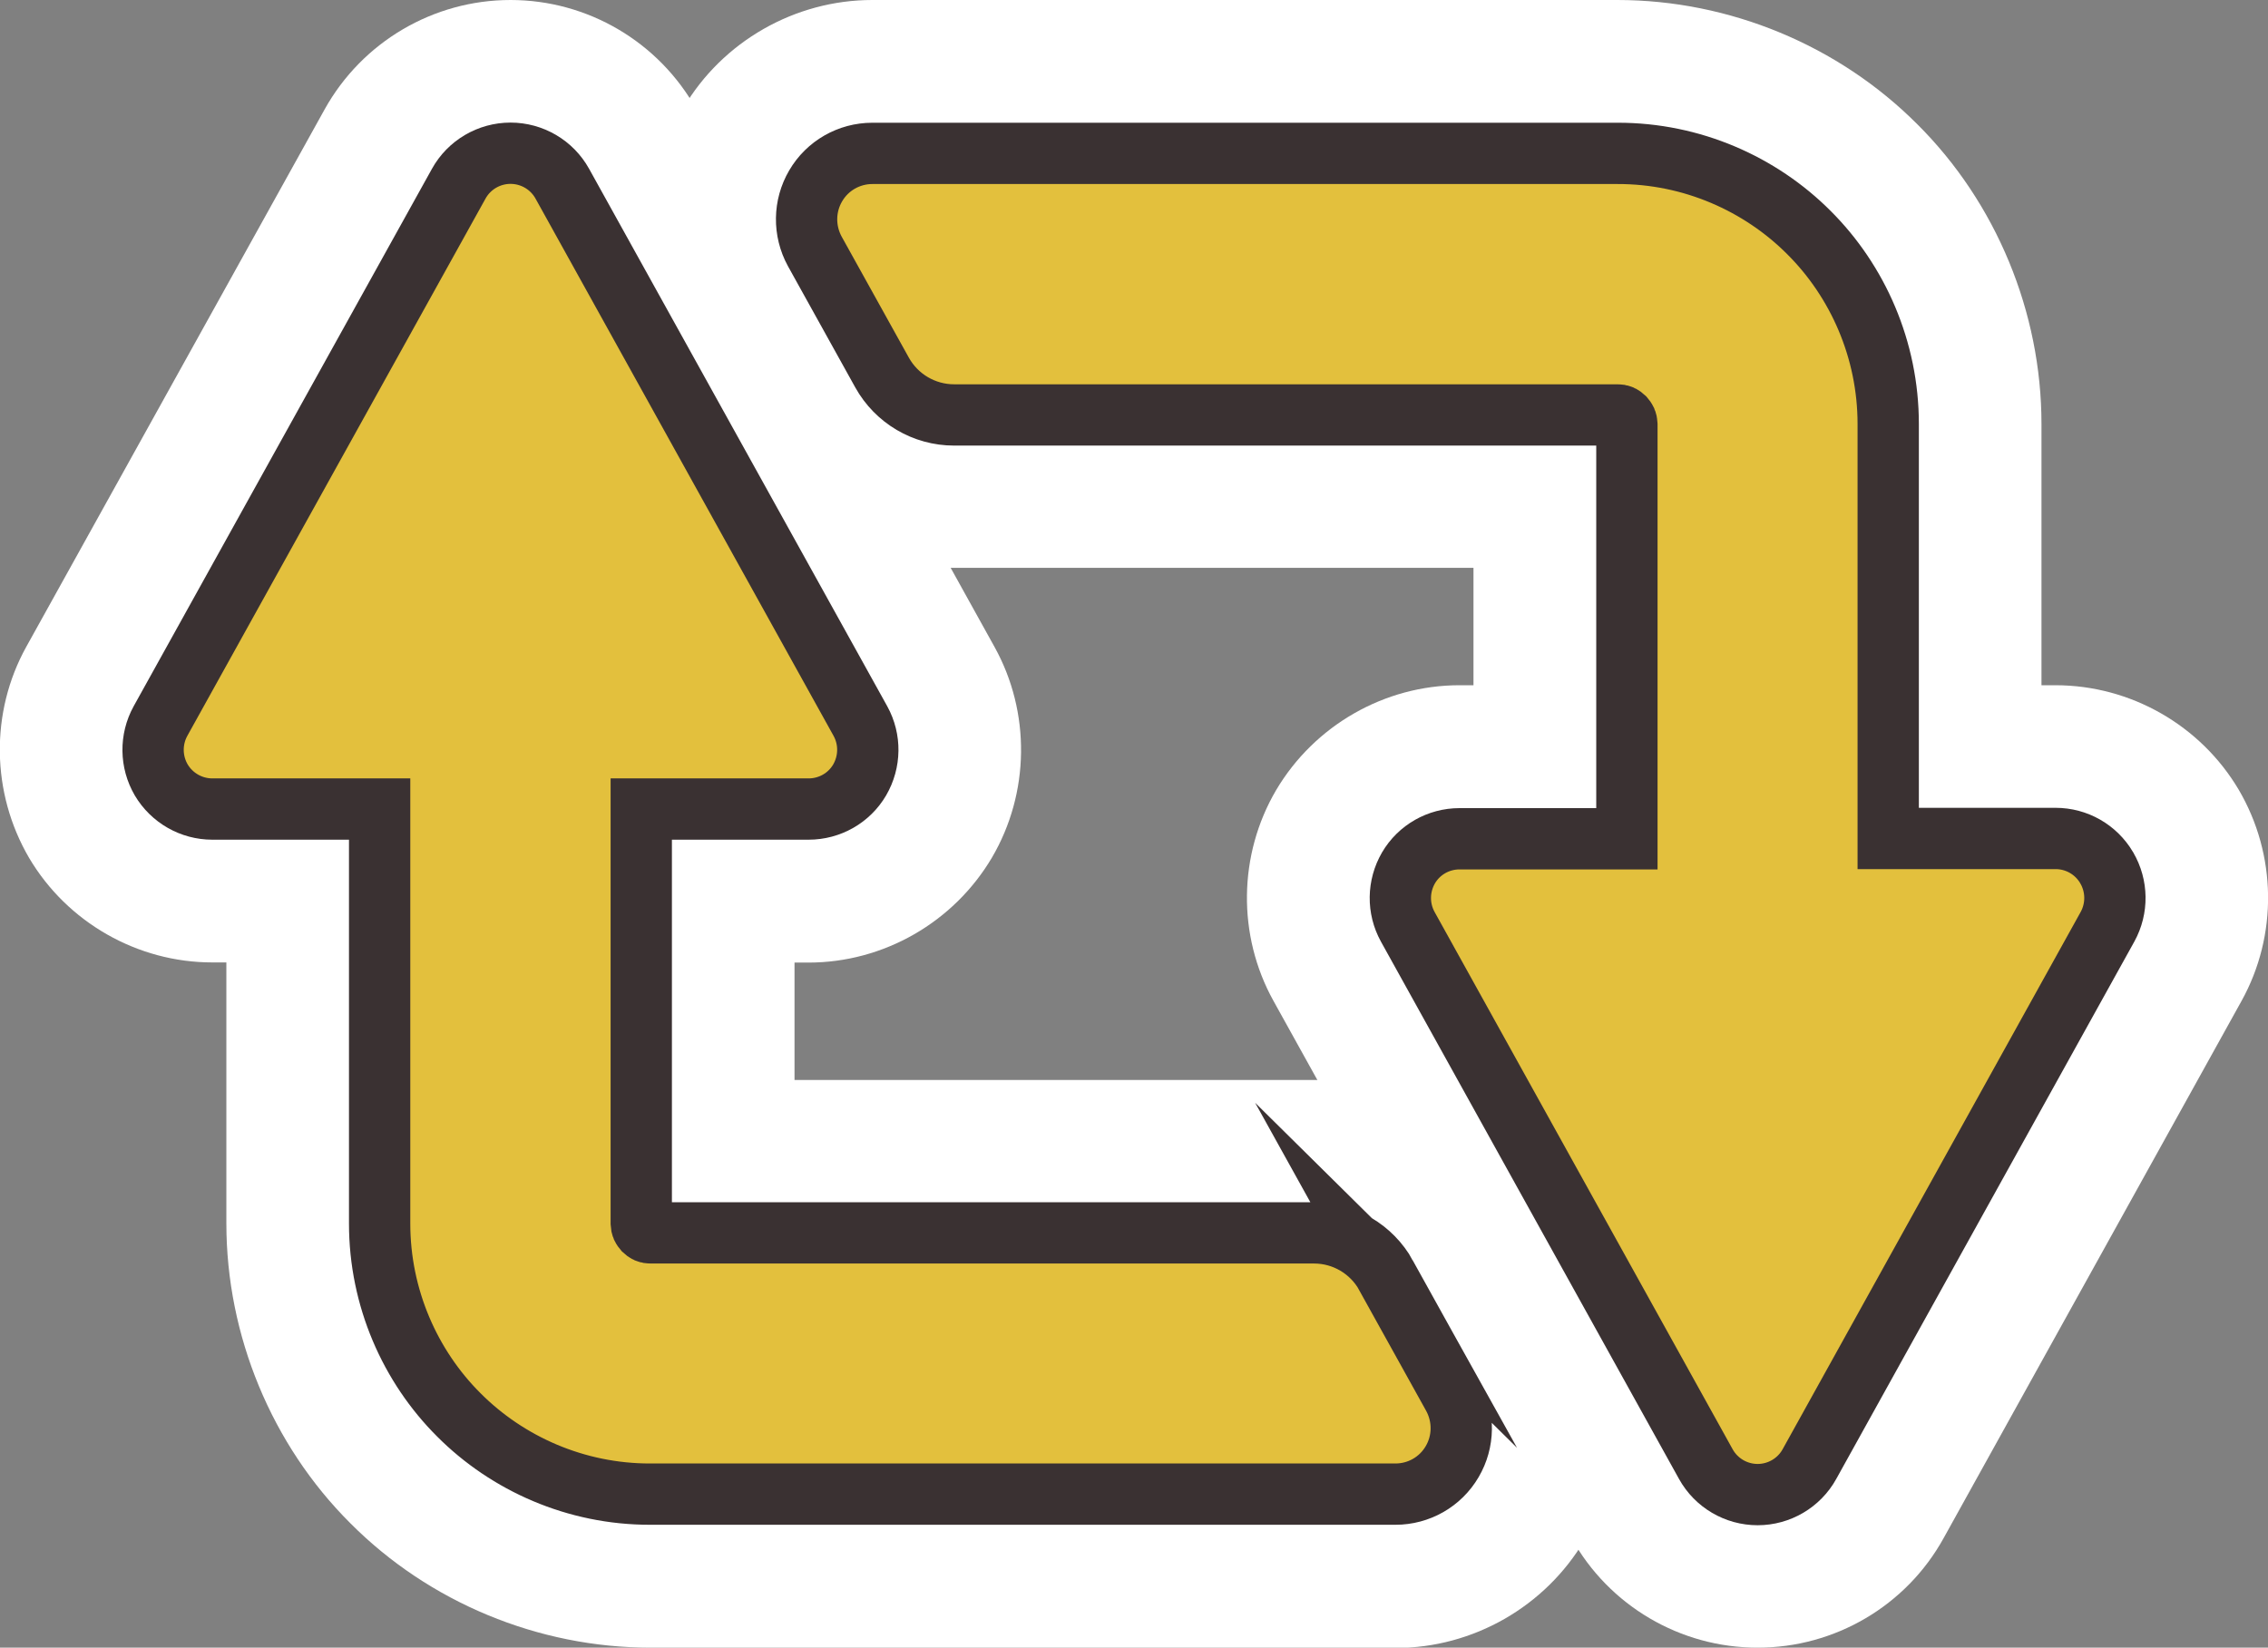
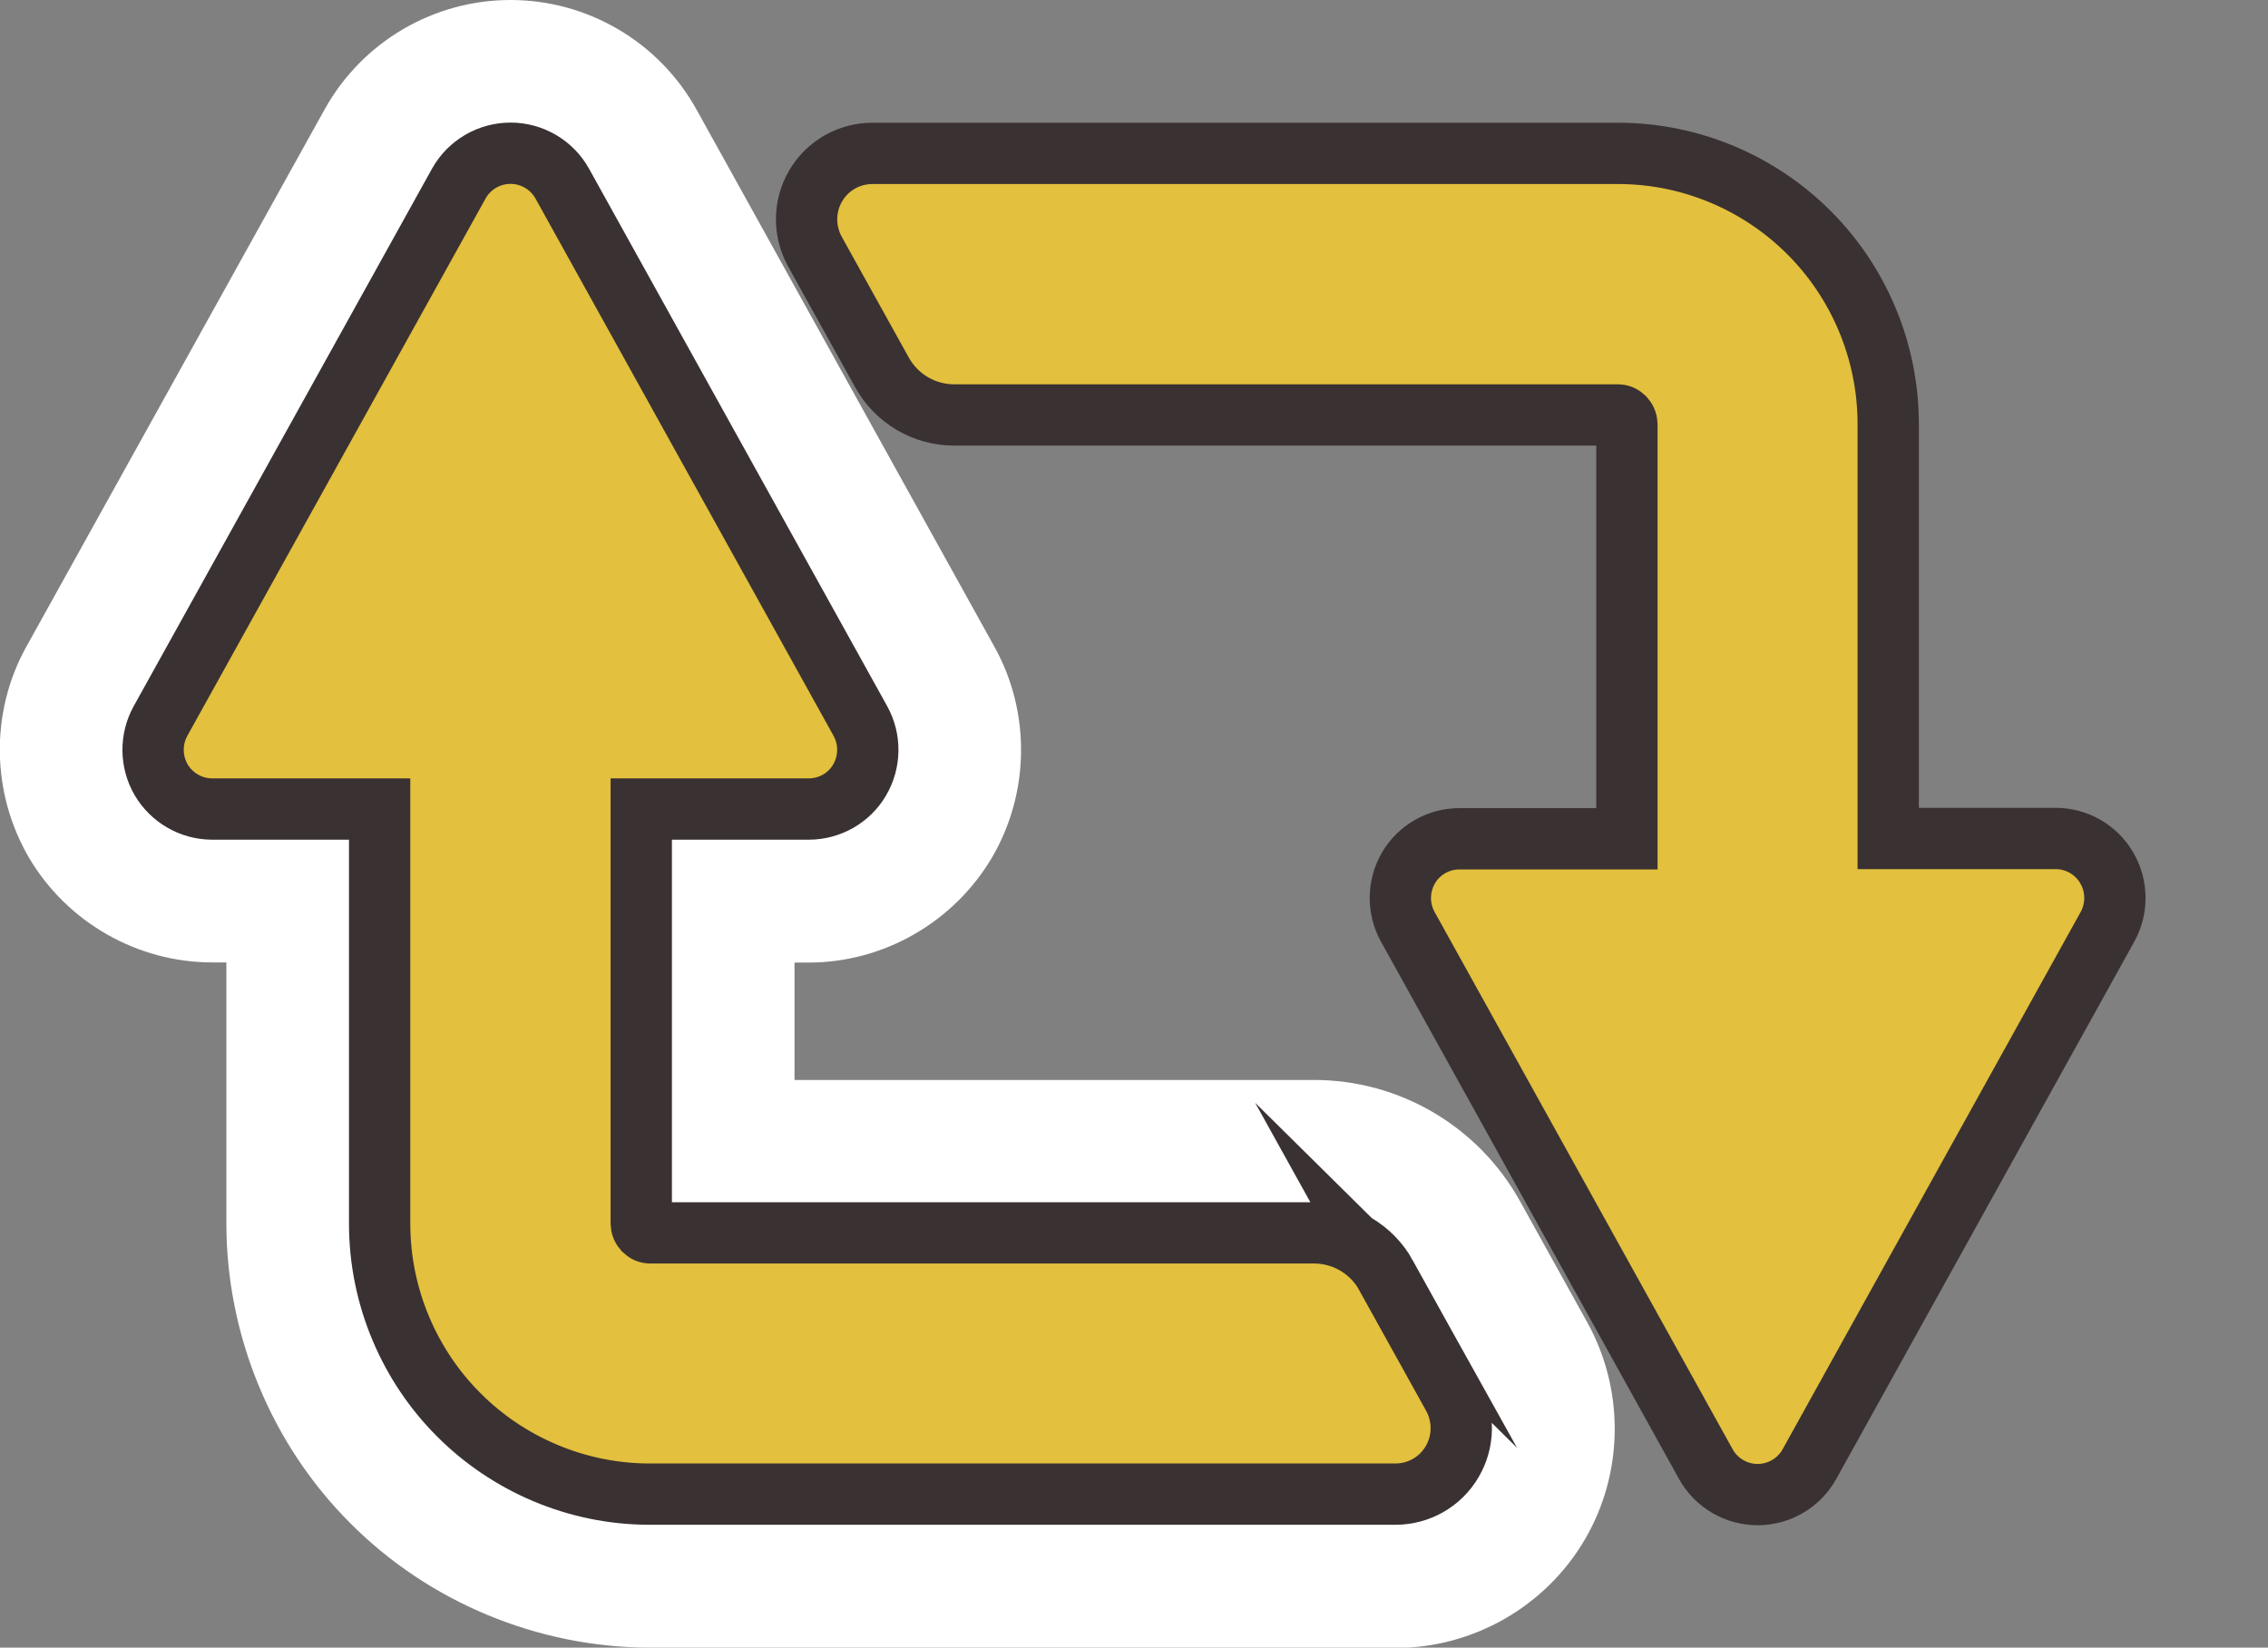
<svg xmlns="http://www.w3.org/2000/svg" id="_レイヤー_1" data-name="レイヤー 1" viewBox="0 0 147.98 107.53">
  <rect x="0" y="0" width="147.98" height="107.53" fill="#808080" stroke="none" />
  <defs>
    <style>
      .cls-1 {
        fill: #fff;
      }

      .cls-2 {
        fill: none;
        stroke: #3a3132;
        stroke-miterlimit: 10;
        stroke-width: 4px;
      }

      .cls-3 {
        fill: #e3c03d;
      }
    </style>
  </defs>
  <g>
    <path class="cls-3" d="M137.45,56.62c-.7-1.18-1.96-1.9-3.33-1.9h-10.92v-27.05c0-4.85-1.99-9.32-5.17-12.49-3.17-3.18-7.64-5.18-12.49-5.17h-48.62c-1.52,0-2.93.8-3.7,2.12-.77,1.31-.79,2.93-.06,4.27l4.39,7.91c.95,1.71,2.75,2.77,4.7,2.77h43.29c.2,0,.29.05.43.18.12.14.17.23.18.43v27.05h-10.92c-1.37,0-2.64.72-3.33,1.9-.69,1.19-.71,2.64-.05,3.84l19.45,35.07c.68,1.23,1.98,1.99,3.38,1.99s2.7-.76,3.38-1.99l19.45-35.07c.66-1.2.64-2.66-.05-3.84Z" />
-     <path class="cls-3" d="M90.44,83.23c-.95-1.71-2.75-2.77-4.7-2.77h-43.29c-.2,0-.29-.05-.43-.18-.12-.14-.17-.23-.18-.43v-27.05h10.92c1.37,0,2.64-.72,3.33-1.9.69-1.19.71-2.64.05-3.84L36.69,11.99c-.68-1.23-1.98-1.99-3.38-1.99s-2.7.76-3.38,1.99L10.47,47.06c-.66,1.2-.64,2.66.05,3.84.7,1.18,1.97,1.9,3.33,1.9h10.92v27.05c0,4.85,1.99,9.32,5.17,12.49,3.17,3.18,7.64,5.18,12.49,5.17h48.62c1.52,0,2.93-.8,3.7-2.12.77-1.31.79-2.93.06-4.27l-4.39-7.91Z" />
  </g>
  <g>
-     <path class="cls-1" d="M114.67,107.53c-5.04,0-9.69-2.74-12.13-7.14l-19.45-35.07c-2.37-4.27-2.3-9.54.17-13.75,2.5-4.23,7.08-6.85,11.96-6.85h.92v-7.66h-33.9c-5.58,0-10.73-3.03-13.44-7.91l-4.39-7.92c-2.45-4.4-2.38-9.84.18-14.19,2.55-4.34,7.28-7.04,12.32-7.04h48.62c7.31,0,14.44,2.96,19.58,8.12,5.13,5.11,8.09,12.25,8.09,19.55v17.05h.92c4.89,0,9.46,2.61,11.95,6.82,2.49,4.24,2.55,9.51.19,13.77l-19.45,35.08c-2.44,4.41-7.09,7.14-12.13,7.14Z" />
    <path class="cls-1" d="M42.44,107.53c-7.32,0-14.45-2.96-19.58-8.12-5.13-5.11-8.09-12.25-8.09-19.56v-17.04h-.92c-4.88,0-9.46-2.61-11.95-6.82-2.48-4.24-2.55-9.51-.19-13.77L21.18,7.14c2.45-4.41,7.1-7.14,12.13-7.14s9.68,2.73,12.13,7.14l19.45,35.08c2.37,4.27,2.3,9.54-.17,13.75-2.5,4.23-7.08,6.85-11.96,6.85h-.92v7.66h33.9c5.58,0,10.73,3.03,13.44,7.92l4.39,7.91c2.44,4.41,2.38,9.84-.18,14.19-2.56,4.35-7.28,7.05-12.33,7.05h-48.62Z" />
  </g>
  <g>
    <path class="cls-3" d="M137.45,56.62c-.7-1.18-1.96-1.9-3.33-1.9h-10.92v-27.05c0-4.85-1.99-9.32-5.17-12.49-3.17-3.18-7.64-5.18-12.49-5.17h-48.62c-1.52,0-2.93.8-3.7,2.12-.77,1.31-.79,2.93-.06,4.27l4.39,7.91c.95,1.71,2.75,2.77,4.7,2.77h43.29c.2,0,.29.05.43.18.12.14.17.23.18.43v27.05h-10.92c-1.37,0-2.64.72-3.33,1.9-.69,1.19-.71,2.64-.05,3.84l19.45,35.07c.68,1.23,1.98,1.99,3.38,1.99s2.7-.76,3.38-1.99l19.45-35.07c.66-1.2.64-2.66-.05-3.84Z" />
    <path class="cls-3" d="M90.44,83.23c-.95-1.71-2.75-2.77-4.7-2.77h-43.29c-.2,0-.29-.05-.43-.18-.12-.14-.17-.23-.18-.43v-27.05h10.92c1.37,0,2.64-.72,3.33-1.9.69-1.19.71-2.64.05-3.84L36.69,11.99c-.68-1.23-1.98-1.99-3.38-1.99s-2.7.76-3.38,1.99L10.47,47.06c-.66,1.2-.64,2.66.05,3.84.7,1.18,1.97,1.9,3.33,1.9h10.92v27.05c0,4.85,1.99,9.32,5.17,12.49,3.17,3.18,7.64,5.18,12.49,5.17h48.62c1.52,0,2.93-.8,3.7-2.12.77-1.31.79-2.93.06-4.27l-4.39-7.91Z" />
  </g>
  <g>
    <path class="cls-2" d="M137.45,56.62c-.7-1.18-1.96-1.9-3.33-1.9h-10.92v-27.05c0-4.85-1.99-9.32-5.17-12.49-3.17-3.18-7.64-5.18-12.49-5.17h-48.62c-1.52,0-2.93.8-3.7,2.12-.77,1.31-.79,2.93-.06,4.27l4.39,7.91c.95,1.71,2.75,2.77,4.7,2.77h43.29c.2,0,.29.05.43.18.12.14.17.23.18.43v27.05h-10.92c-1.37,0-2.64.72-3.33,1.9-.69,1.19-.71,2.64-.05,3.84l19.45,35.07c.68,1.23,1.98,1.99,3.38,1.99s2.7-.76,3.38-1.99l19.45-35.07c.66-1.2.64-2.66-.05-3.84Z" />
    <path class="cls-2" d="M90.44,83.23c-.95-1.71-2.75-2.77-4.7-2.77h-43.29c-.2,0-.29-.05-.43-.18-.12-.14-.17-.23-.18-.43v-27.05h10.92c1.37,0,2.64-.72,3.33-1.9.69-1.19.71-2.64.05-3.84L36.69,11.99c-.68-1.23-1.98-1.99-3.38-1.99s-2.7.76-3.38,1.99L10.47,47.06c-.66,1.2-.64,2.66.05,3.84.7,1.18,1.97,1.9,3.33,1.9h10.92v27.05c0,4.85,1.99,9.32,5.17,12.49,3.17,3.18,7.64,5.18,12.49,5.17h48.62c1.52,0,2.93-.8,3.7-2.12.77-1.31.79-2.93.06-4.27l-4.39-7.91Z" />
  </g>
</svg>